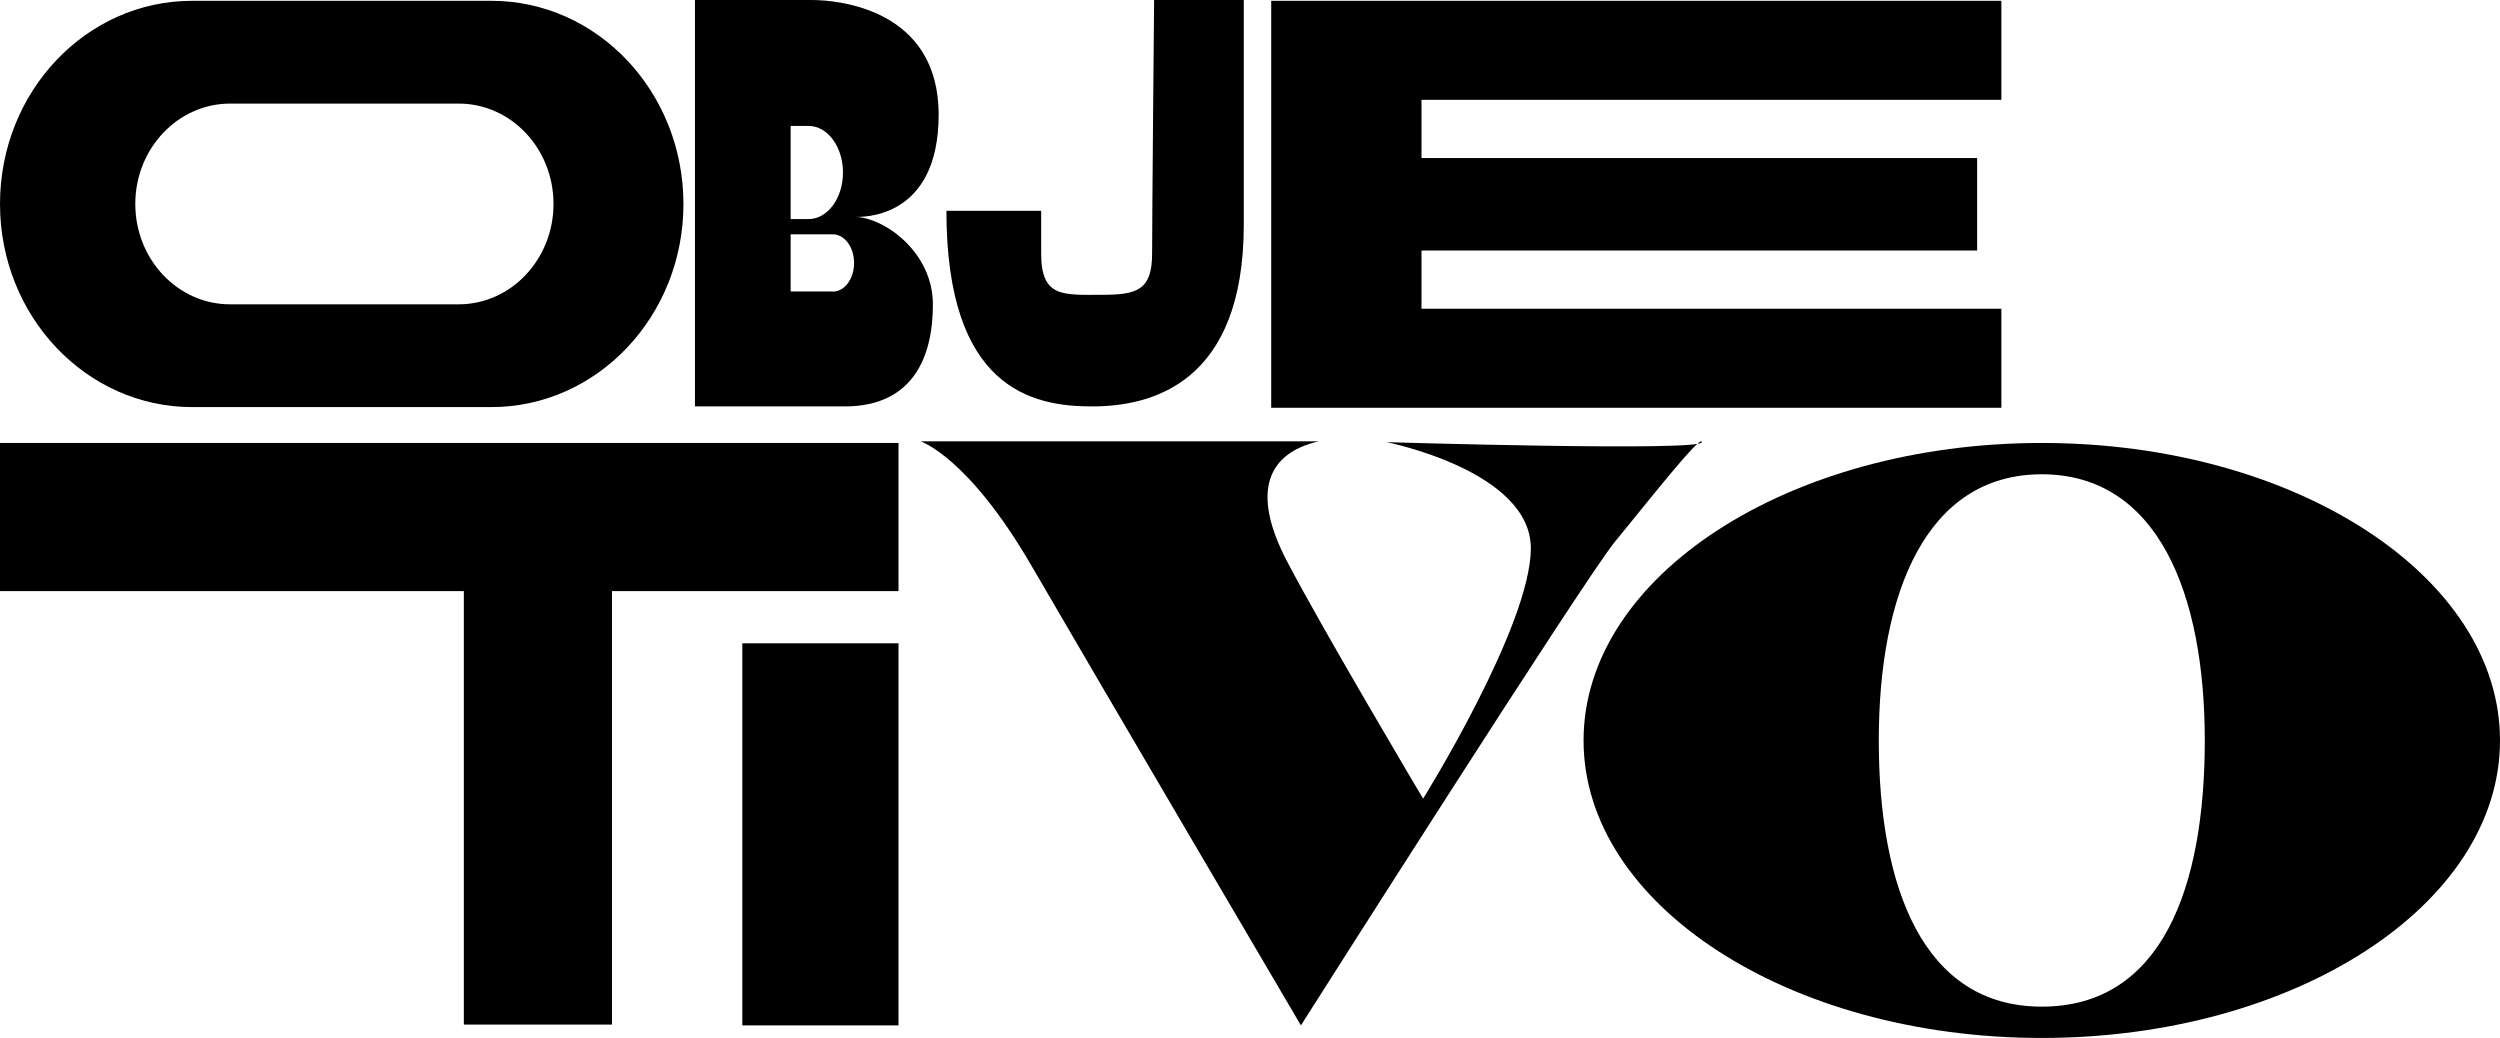
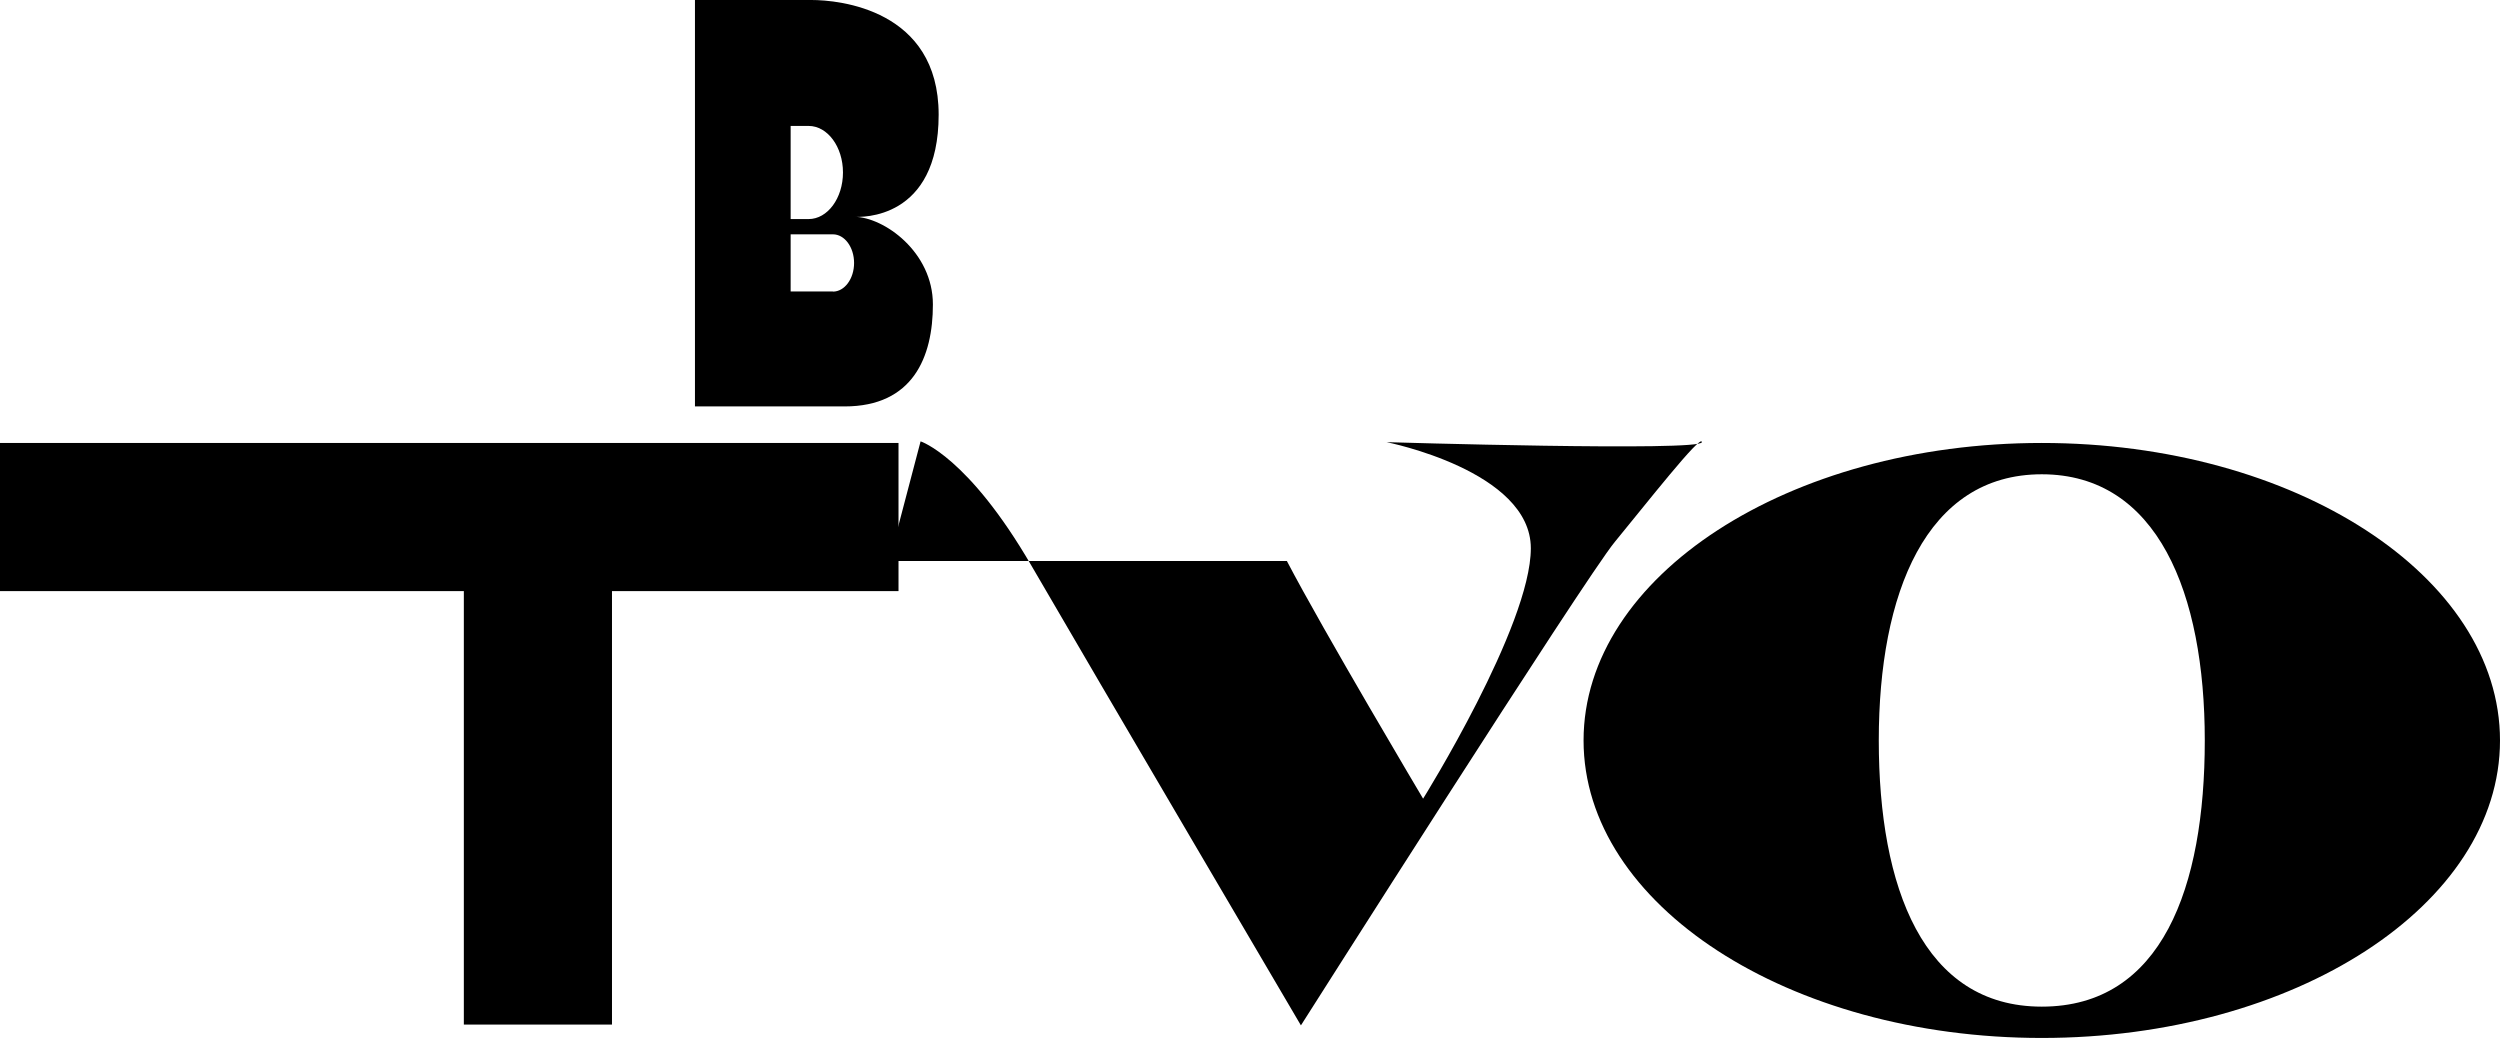
<svg xmlns="http://www.w3.org/2000/svg" id="Capa_2" data-name="Capa 2" viewBox="0 0 186.81 77.57">
  <defs>
    <style>      .cls-1 {        stroke-width: 0px;      }    </style>
  </defs>
  <g id="Capa_1-2" data-name="Capa 1">
    <g>
-       <path class="cls-1" d="m36.71.06H14.36C6.43.06,0,6.85,0,15.24h0c0,8.38,6.43,15.18,14.36,15.18h22.35c7.93,0,14.36-6.8,14.36-15.18h0C51.06,6.85,44.64.06,36.71.06Zm4.65,15.18c0,4.14-3.18,7.5-7.09,7.5h-17.07c-3.92,0-7.09-3.36-7.09-7.5h0c0-4.14,3.18-7.5,7.09-7.5h17.07c3.92,0,7.09,3.36,7.09,7.5h0Z" />
      <path class="cls-1" d="m63.84,16.2c.47.03,6.3.26,6.3-7.63S62.66,0,60.64,0h-8.71v30.37h11.18c5.11,0,6.6-3.69,6.6-7.62s-3.66-6.52-5.86-6.55Zm-4.76-6.79h1.34c1.42,0,2.57,1.56,2.57,3.48s-1.15,3.48-2.57,3.48h-1.34v-6.97Zm3.16,12.37h-3.16v-4.27h3.16c.87,0,1.58.96,1.58,2.14s-.71,2.14-1.58,2.14Z" />
-       <path class="cls-1" d="m86.24,0h6.7v16.78c0,11.84-6.85,13.59-11.34,13.59s-10.88-1.34-10.88-14.62h7.08s0-.1,0,3.19,1.6,3.09,4.49,3.09c2.64,0,3.8-.31,3.8-3.09s.15-18.94.15-18.94Z" />
-       <polygon class="cls-1" points="149.55 7.46 149.55 .06 106.22 .06 94.99 .06 94.99 7.46 94.99 23.07 94.99 27.58 94.99 30.47 149.55 30.47 149.55 23.07 106.22 23.07 106.22 18.72 147.74 18.72 147.74 11.81 106.22 11.81 106.22 7.46 149.55 7.46" />
-       <path class="cls-1" d="m68.79,32.98s3.55,1.13,8.29,9.3c4.74,8.17,20.13,34.34,20.13,34.34,0,0,21.2-33.39,23.45-36.12s6.51-8.17,6.51-7.46-23.56,0-23.56,0c0,0,10.78,2.13,10.78,7.93s-8.05,18.71-8.05,18.71c0,0-7.46-12.55-10.18-17.76s-1.42-8.06,2.37-8.94h-29.72Z" />
+       <path class="cls-1" d="m68.79,32.98s3.55,1.13,8.29,9.3c4.74,8.17,20.13,34.34,20.13,34.34,0,0,21.2-33.39,23.45-36.12s6.51-8.17,6.51-7.46-23.56,0-23.56,0c0,0,10.78,2.13,10.78,7.93s-8.05,18.71-8.05,18.71c0,0-7.46-12.55-10.18-17.76h-29.72Z" />
      <path class="cls-1" d="m152.57,33.1c-18.91,0-34.24,9.95-34.24,22.23,0,12.28,15.33,22.23,34.24,22.23s34.24-9.95,34.24-22.23c0-12.28-15.33-22.23-34.24-22.23Zm0,42.12c-8.86,0-12.18-8.9-12.18-19.89,0-10.98,3.52-19.89,12.18-19.89s12.18,8.9,12.18,19.89c0,10.98-3.2,19.89-12.18,19.89Z" />
-       <rect class="cls-1" x="55.47" y="48.07" width="11.67" height="28.55" />
      <polygon class="cls-1" points="67.14 33.1 0 33.1 0 44.17 34.66 44.17 34.66 76.56 45.73 76.56 45.73 44.17 67.14 44.17 67.14 33.1" />
    </g>
  </g>
</svg>